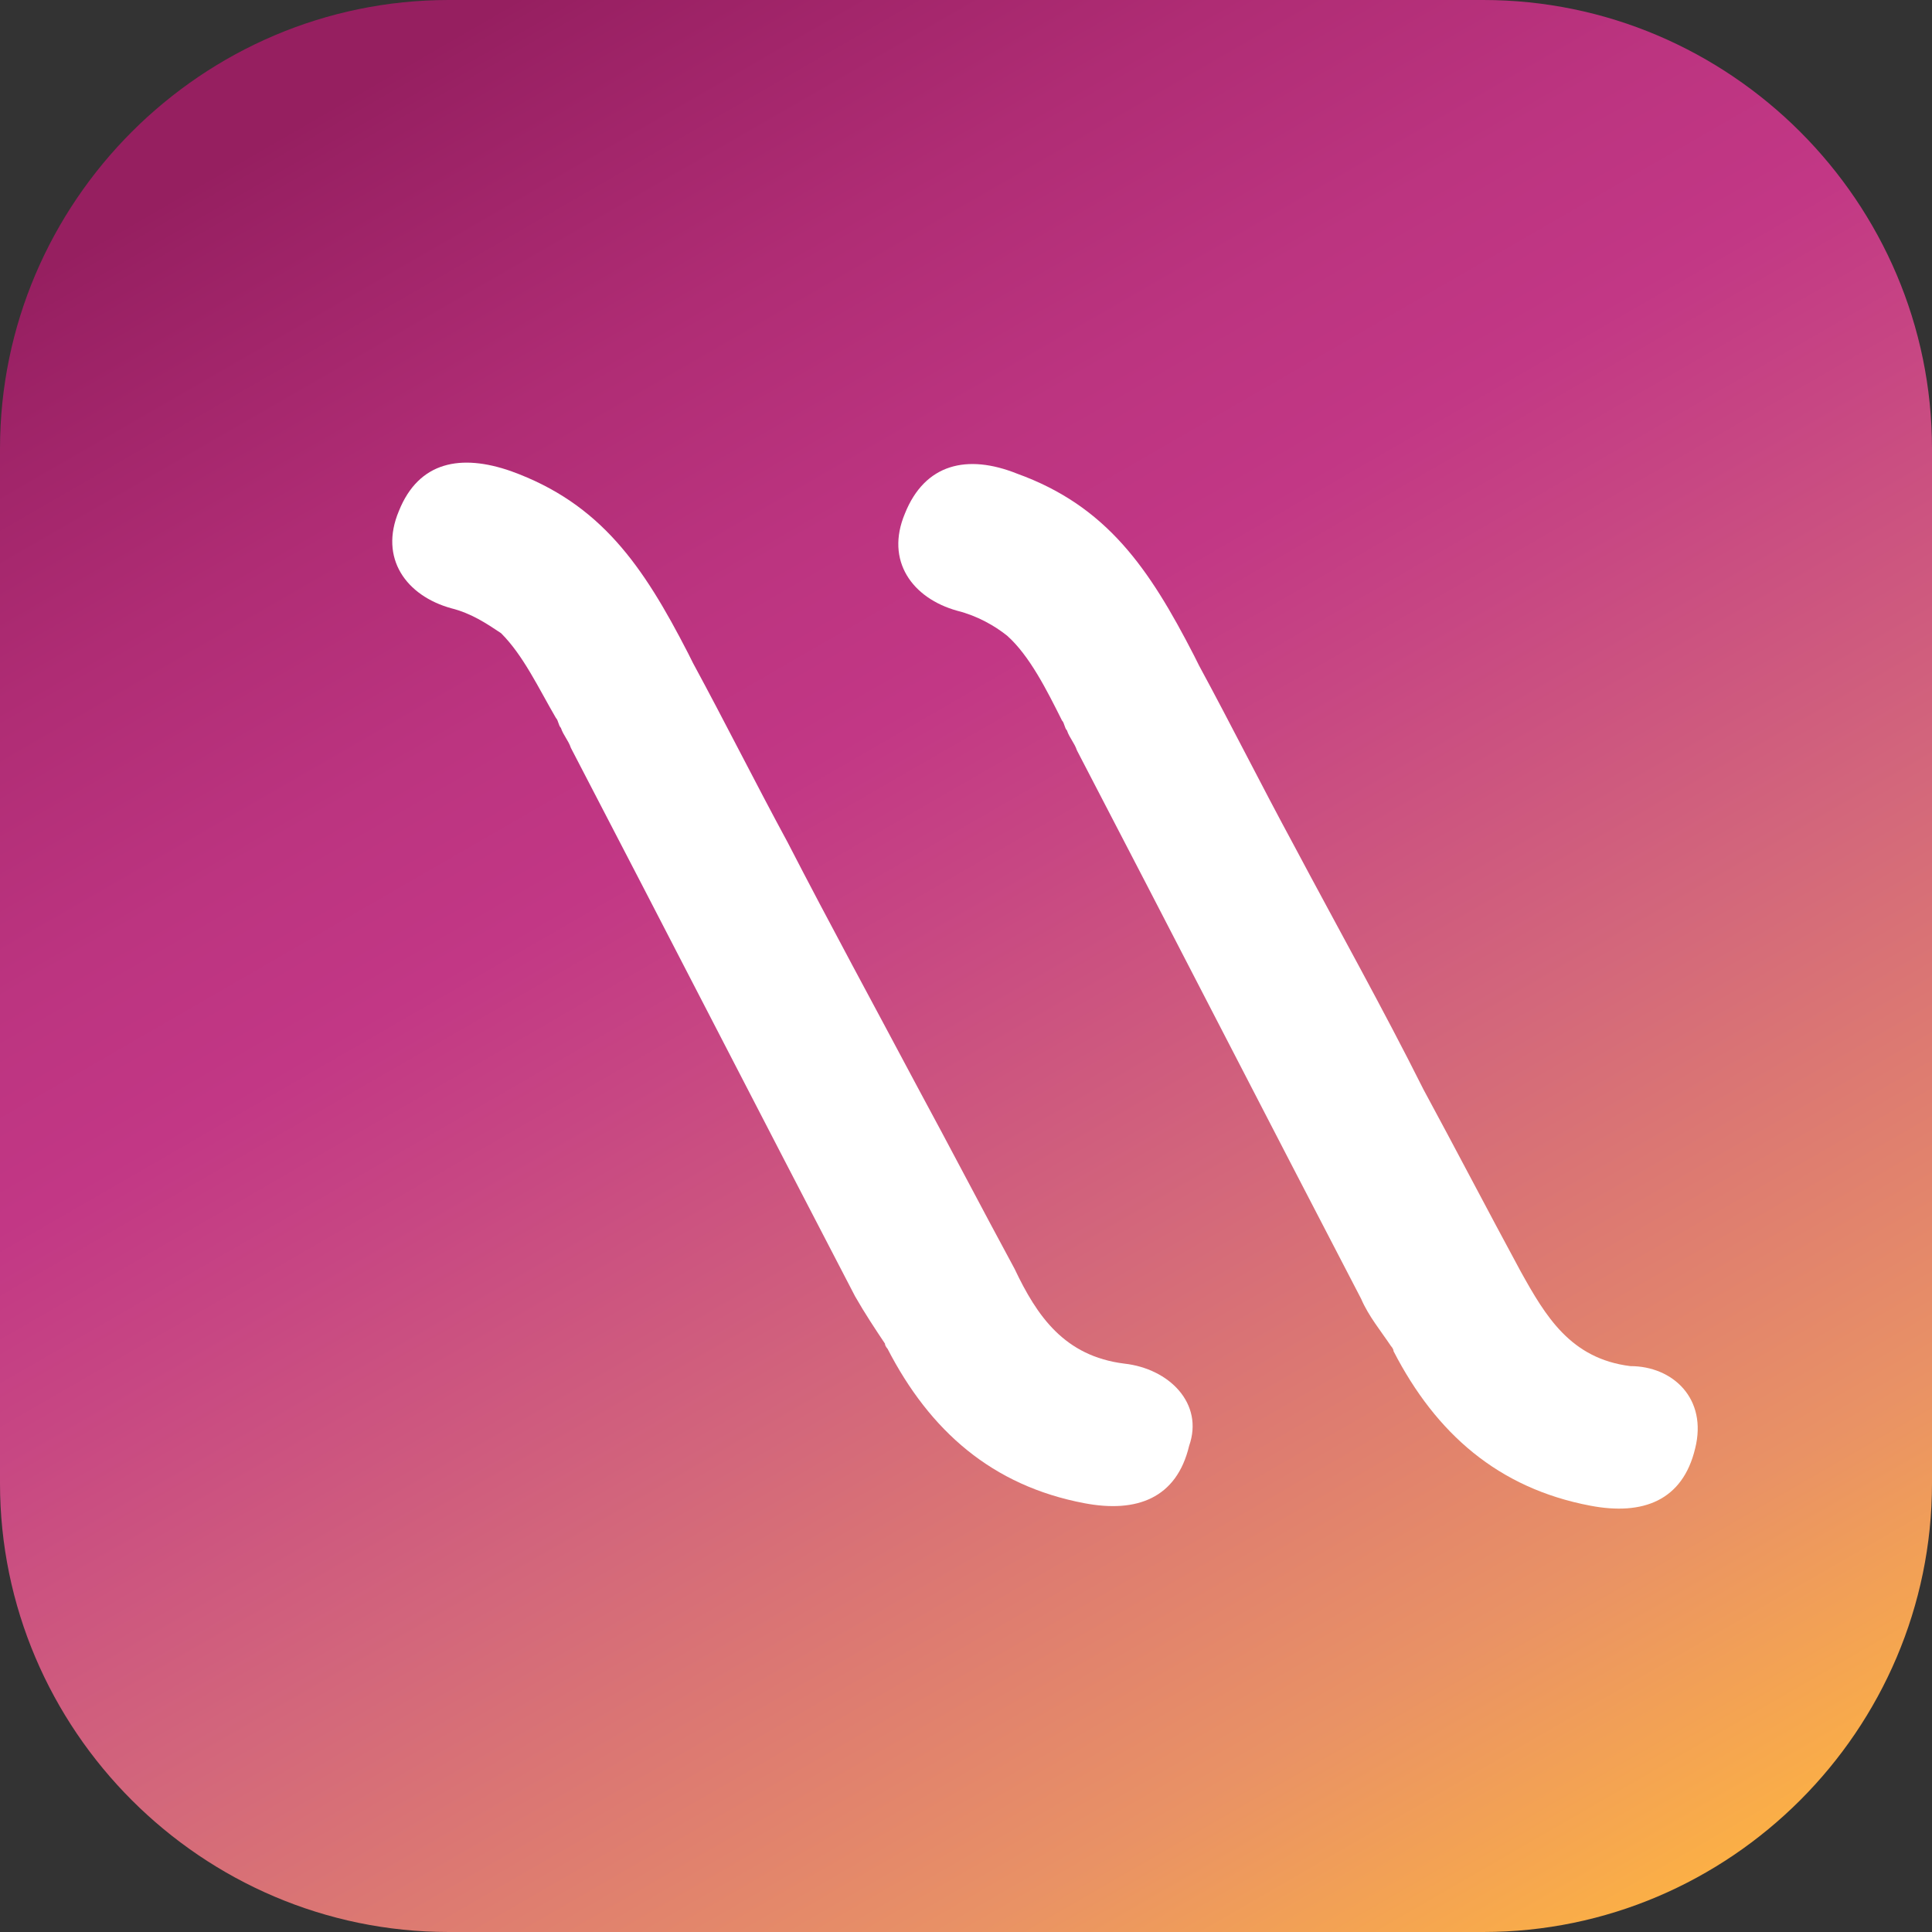
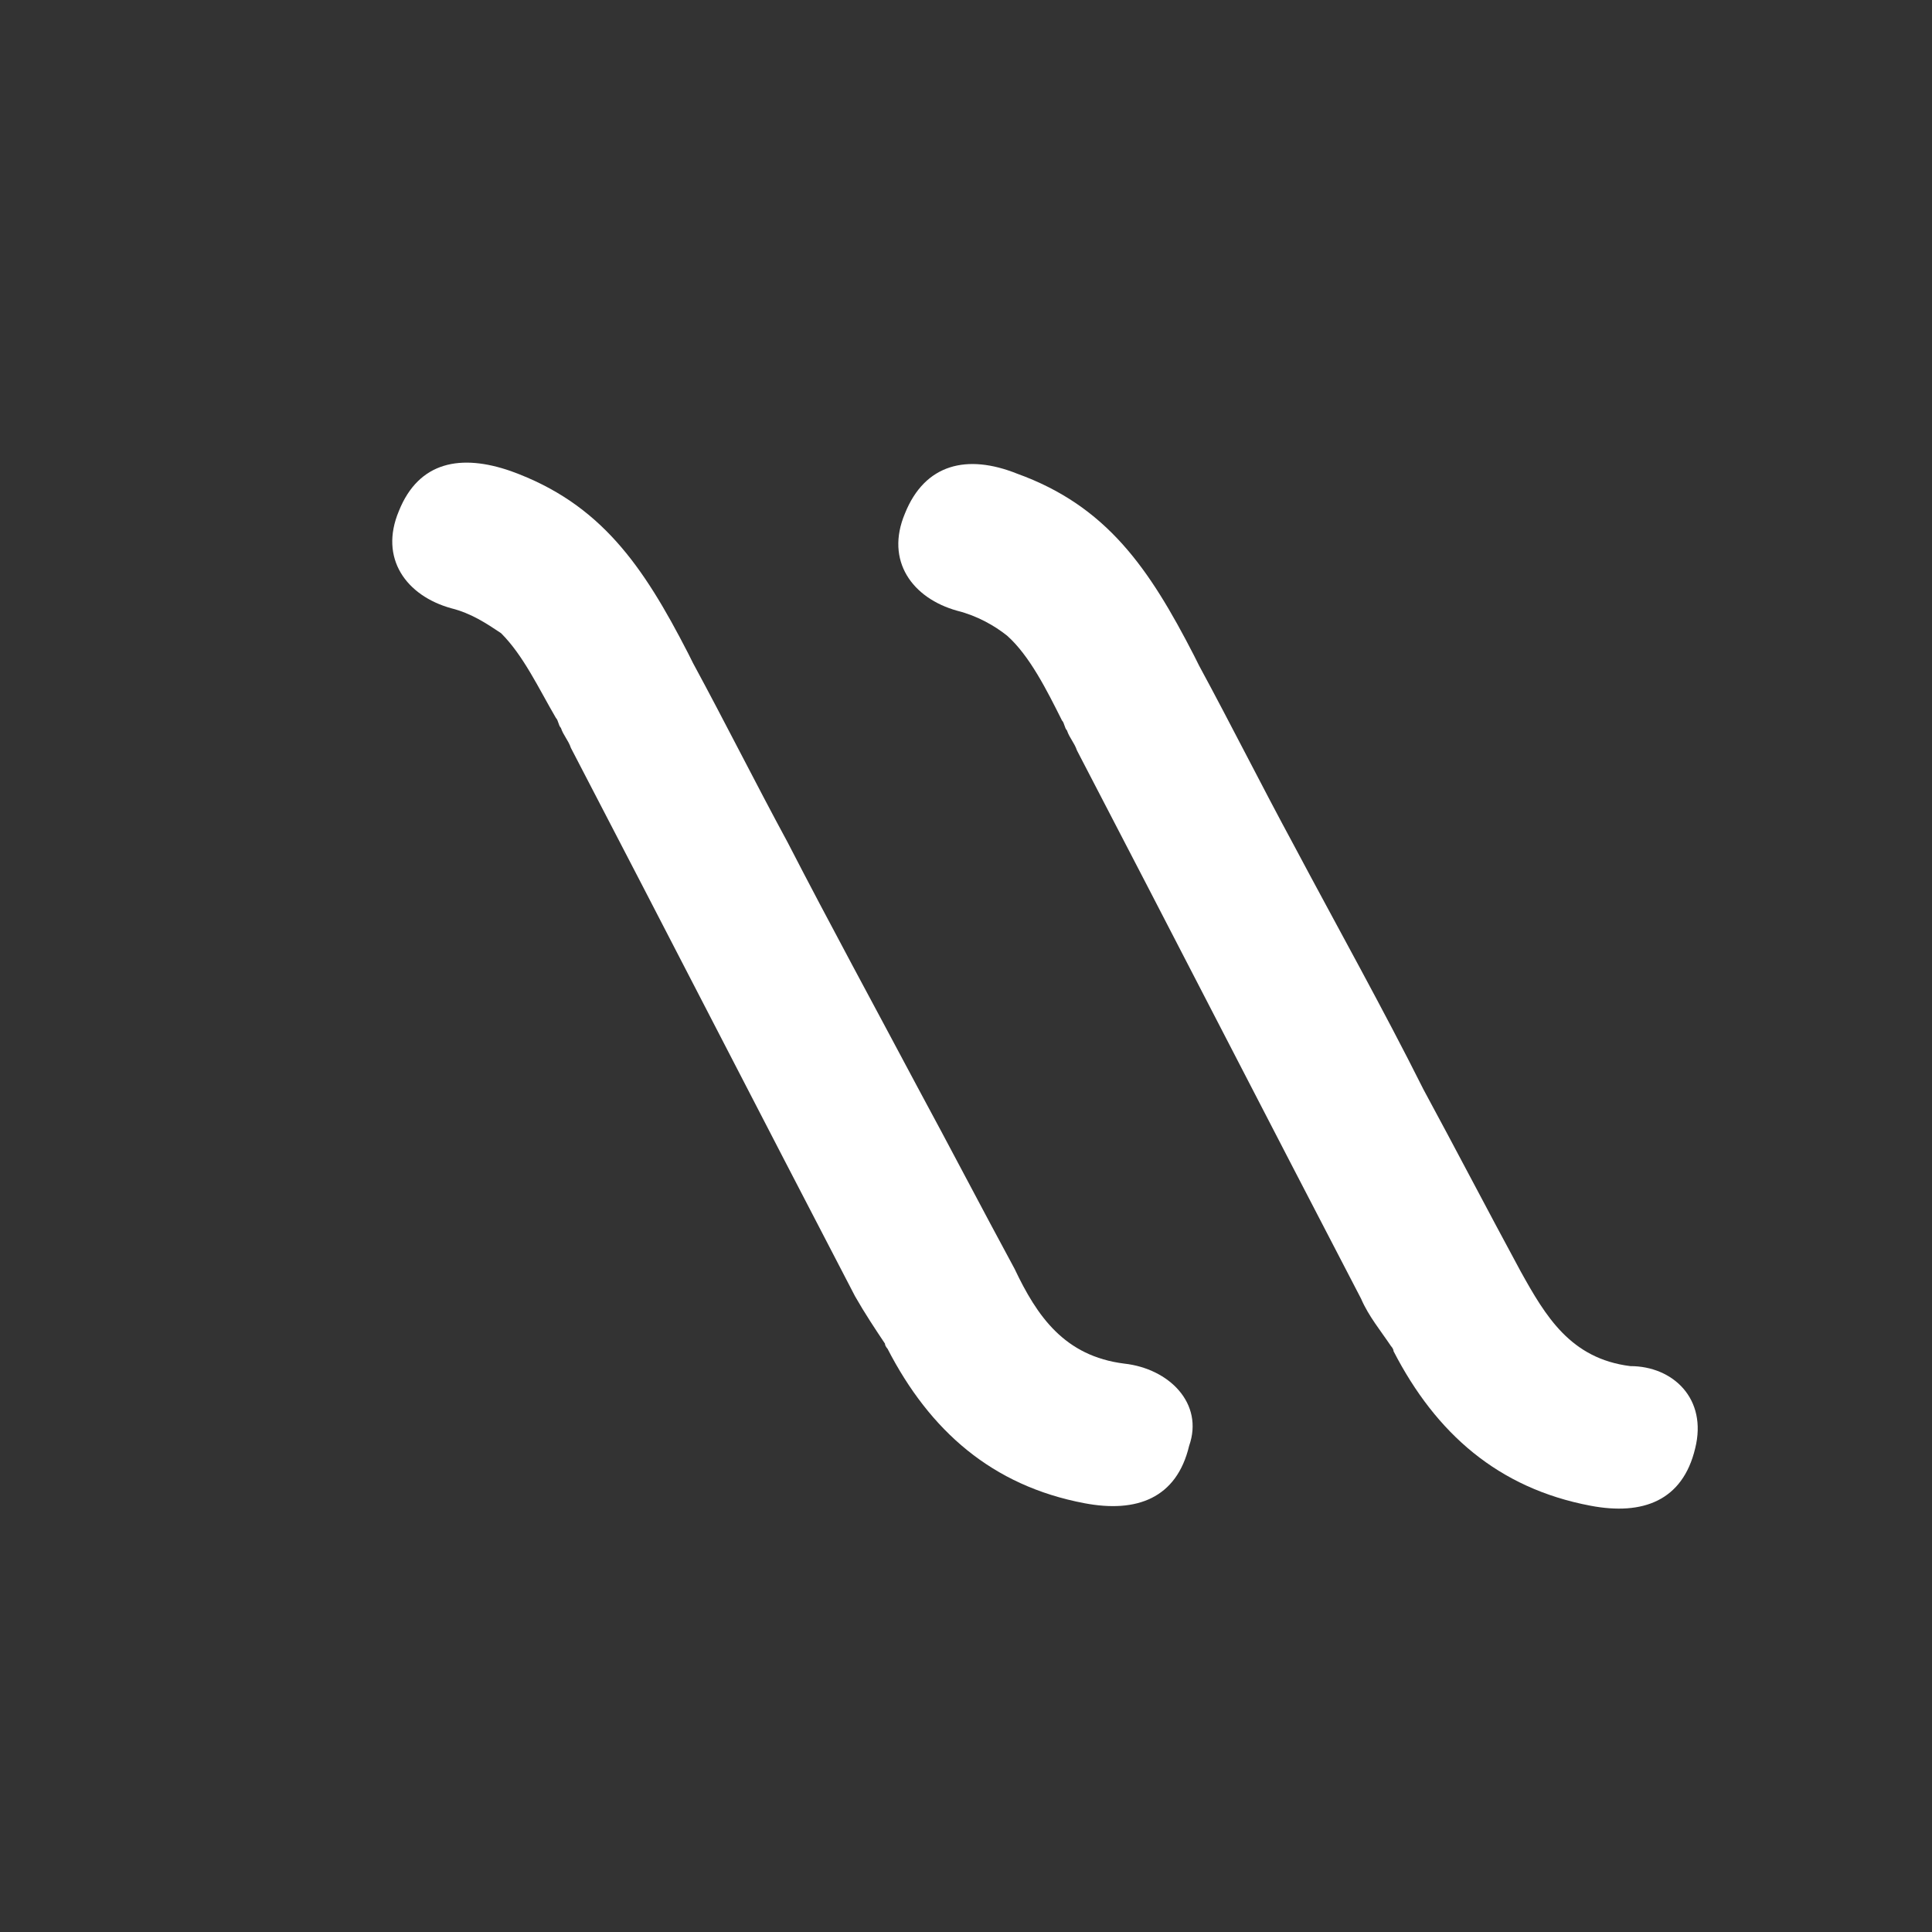
<svg xmlns="http://www.w3.org/2000/svg" version="1.1" id="Layer_1" x="0px" y="0px" viewBox="0 0 77.5 77.5" style="enable-background:new 0 0 77.5 77.5;" xml:space="preserve">
  <rect x="0" y="0" width="77.5" height="77.5" fill="#333333" stroke="none" />
  <style type="text/css">
	.st0{fill:url(#SVGID_1_);}
	.st1{fill:#FFFFFF;}
</style>
  <g>
    <linearGradient id="SVGID_1_" gradientUnits="userSpaceOnUse" x1="15.576" y1="-1.389" x2="61.927" y2="78.892">
      <stop offset="3.902440e-02" style="stop-color:#961F60" />
      <stop offset="6.280787e-02" style="stop-color:#9A2164" />
      <stop offset="0.193" style="stop-color:#AF2C74" />
      <stop offset="0.306" style="stop-color:#BC3480" />
      <stop offset="0.39" style="stop-color:#C23785" />
      <stop offset="0.472" style="stop-color:#C74683" />
      <stop offset="0.636" style="stop-color:#D3677B" />
      <stop offset="0.863" style="stop-color:#E99265" />
      <stop offset="1" style="stop-color:#FBAF46" />
    </linearGradient>
-     <path class="st0" d="M59.5,0H18C8.1,0,0,8.1,0,18v41.5c0,9.9,8.1,18,18,18h41.5c9.9,0,18-8.1,18-18V18C77.5,8.1,69.4,0,59.5,0z" />
    <g>
      <path class="st1" d="M45.1,54.7c-2.4-0.3-3.5-1.9-4.4-3.8c-1.3-2.4-2.6-4.9-3.9-7.3c-1.7-3.2-3.5-6.5-5.2-9.8    c-1.3-2.4-2.5-4.8-3.8-7.2c0,0,0,0,0,0c0,0-0.2-0.4-0.2-0.4c-1.8-3.5-3.5-6-7.1-7.3c-2-0.7-3.7-0.4-4.5,1.6    c-0.8,1.9,0.3,3.4,2.1,3.9c0.8,0.2,1.4,0.6,2,1c0.9,0.9,1.5,2.2,2.2,3.4c0.1,0.1,0.1,0.3,0.2,0.4c0.1,0.3,0.3,0.5,0.4,0.8    c0,0,0,0,0,0c0,0,0,0,0,0c3.8,7.3,7.6,14.7,11.4,22c0.4,0.7,0.8,1.3,1.2,1.9c0,0.1,0.1,0.2,0.1,0.2c1.7,3.3,4.2,5.5,7.9,6.2    c2.1,0.4,3.7-0.2,4.2-2.3C48.3,56.3,46.9,54.9,45.1,54.7z" />
      <path class="st1" d="M68,58.1c-0.5,2.1-2.1,2.7-4.2,2.3c-3.7-0.7-6.2-2.9-7.9-6.2c0-0.1-0.1-0.2-0.1-0.2c-0.4-0.6-0.9-1.2-1.2-1.9    c-3.8-7.3-7.6-14.7-11.4-22c0,0,0,0,0,0c0,0,0,0,0,0c-0.1-0.3-0.3-0.5-0.4-0.8c-0.1-0.1-0.1-0.3-0.2-0.4c-0.6-1.2-1.3-2.6-2.2-3.4    c-0.5-0.4-1.2-0.8-2-1c-1.8-0.5-2.9-2-2.1-3.9c0.8-2,2.5-2.4,4.5-1.6c3.6,1.3,5.3,3.8,7.1,7.3c0,0,0.2,0.4,0.2,0.4c0,0,0,0,0,0    c1.3,2.4,2.5,4.8,3.8,7.2c1.7,3.2,3.6,6.6,5.2,9.8c1.3,2.4,2.6,4.9,3.9,7.3c1,1.8,2,3.5,4.4,3.8C67.1,54.8,68.5,56.1,68,58.1z" />
    </g>
  </g>
</svg>